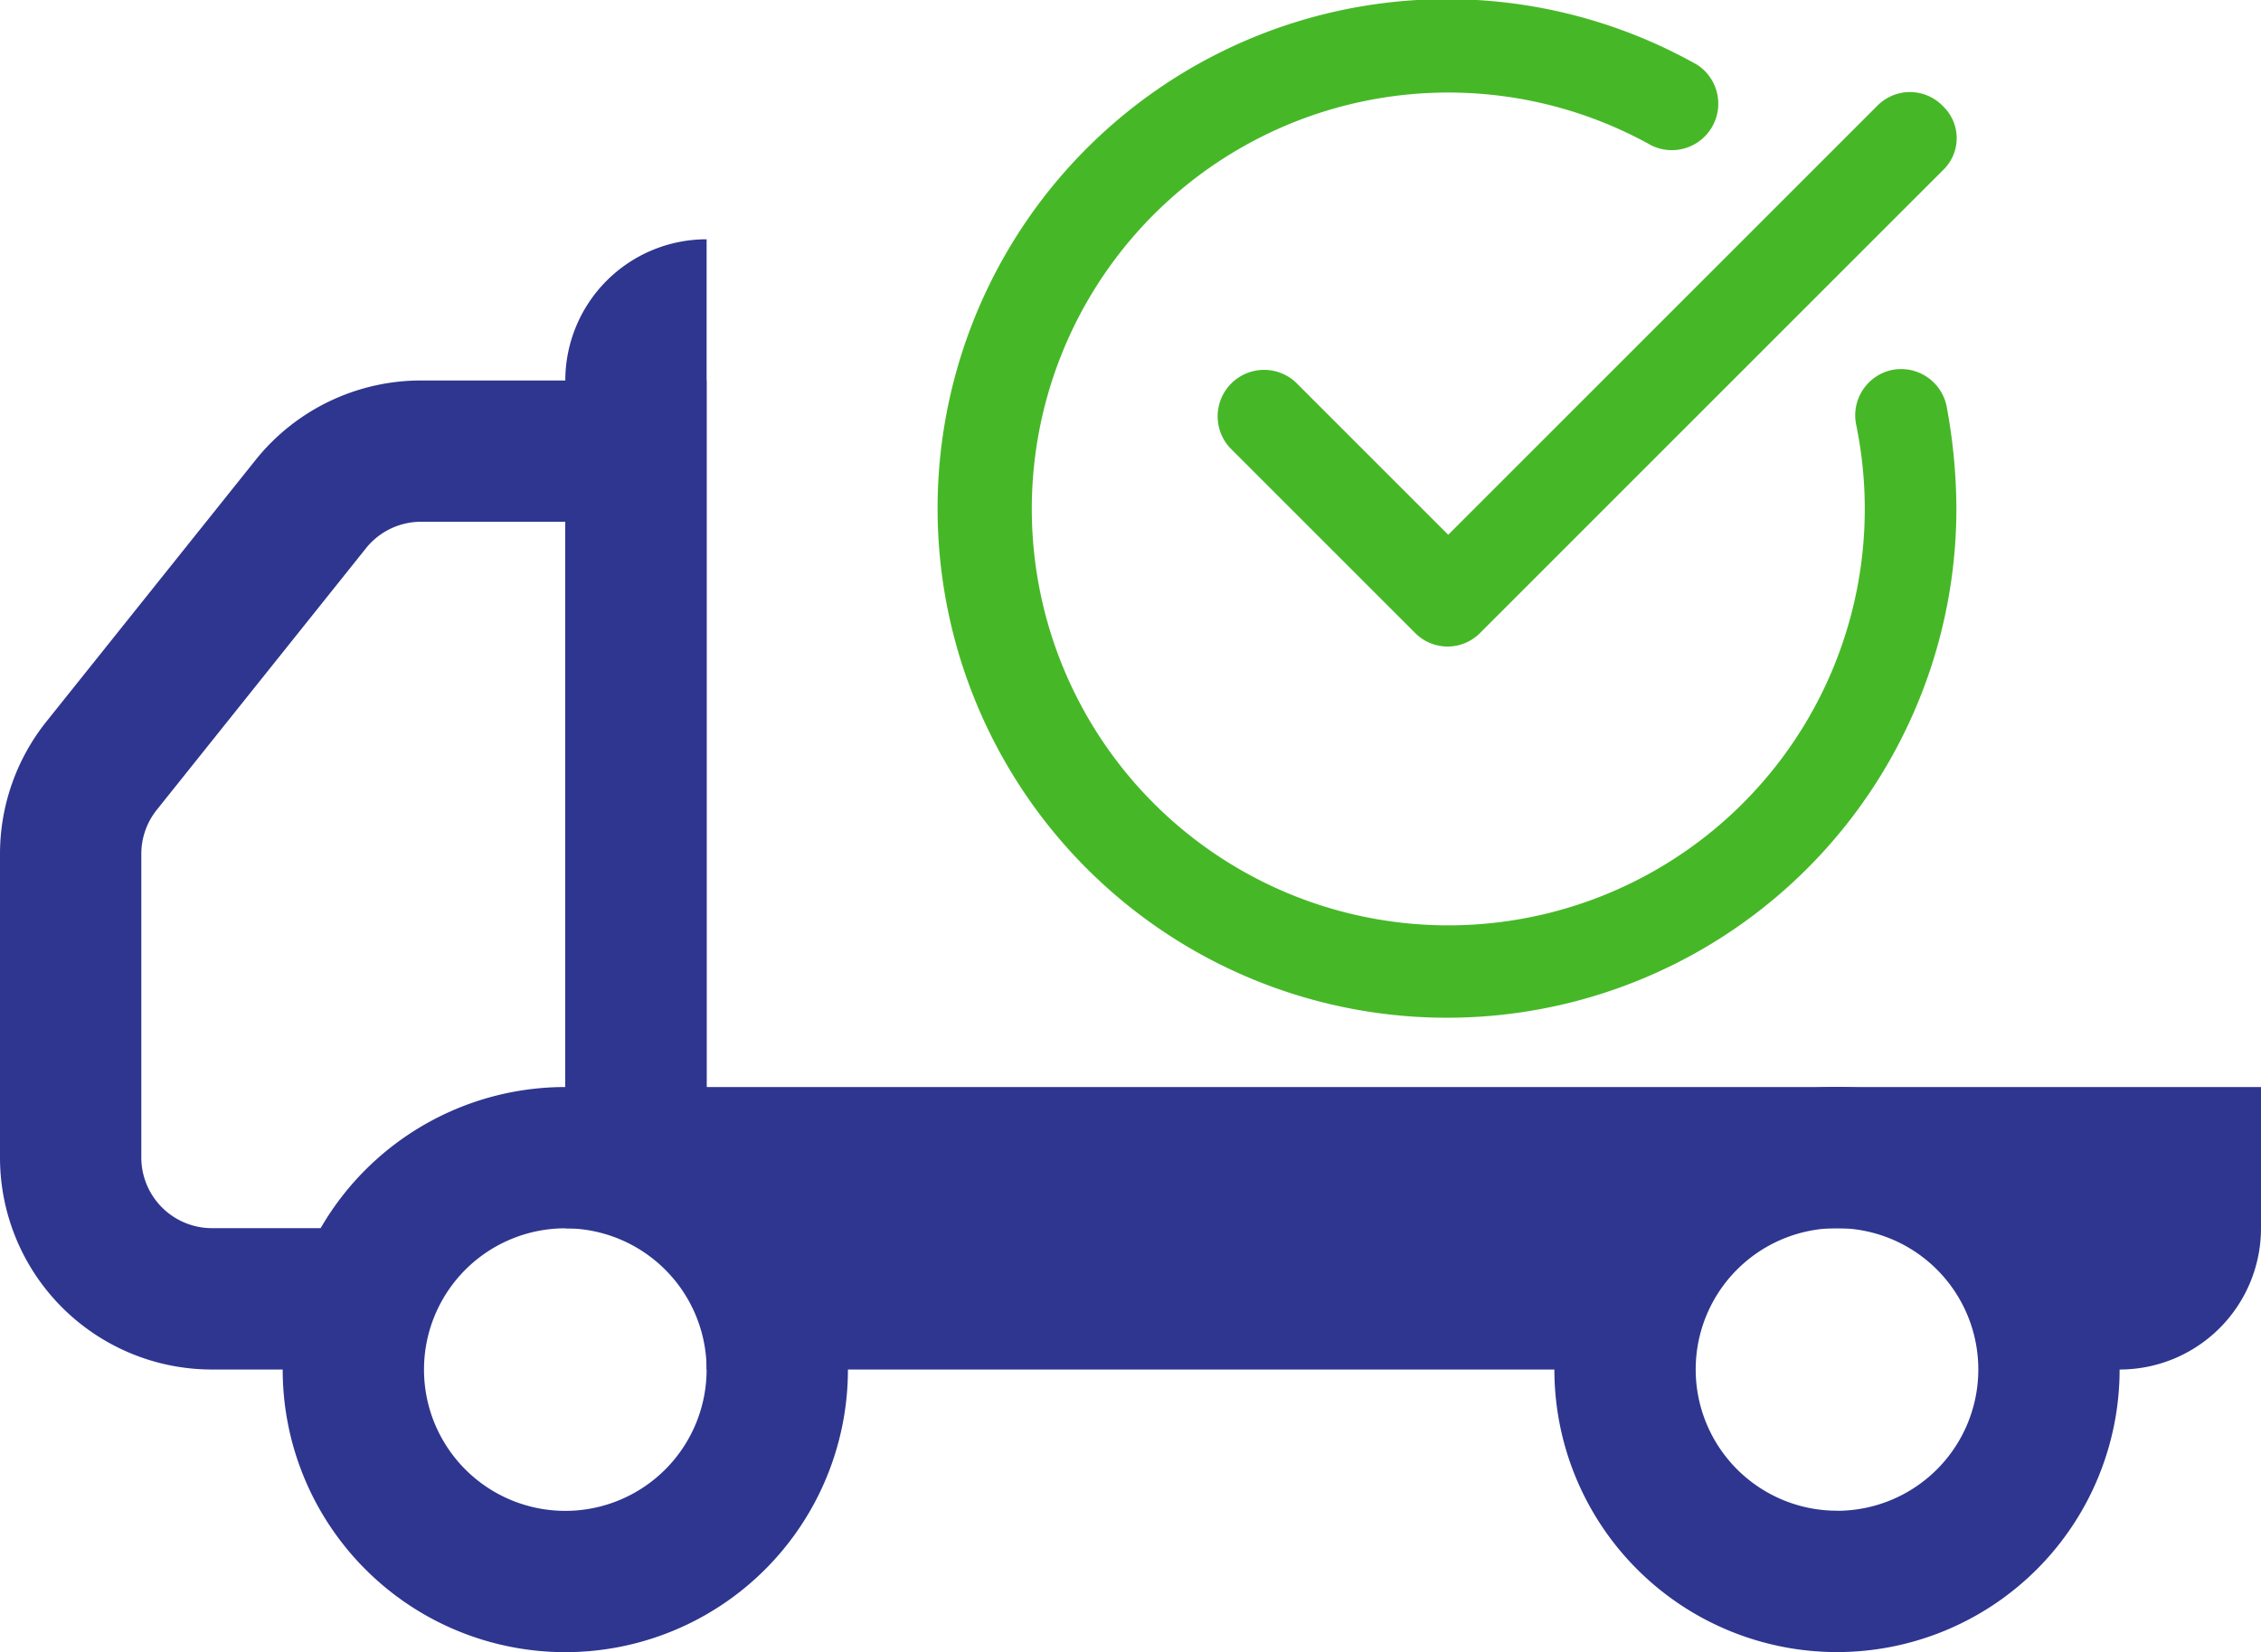
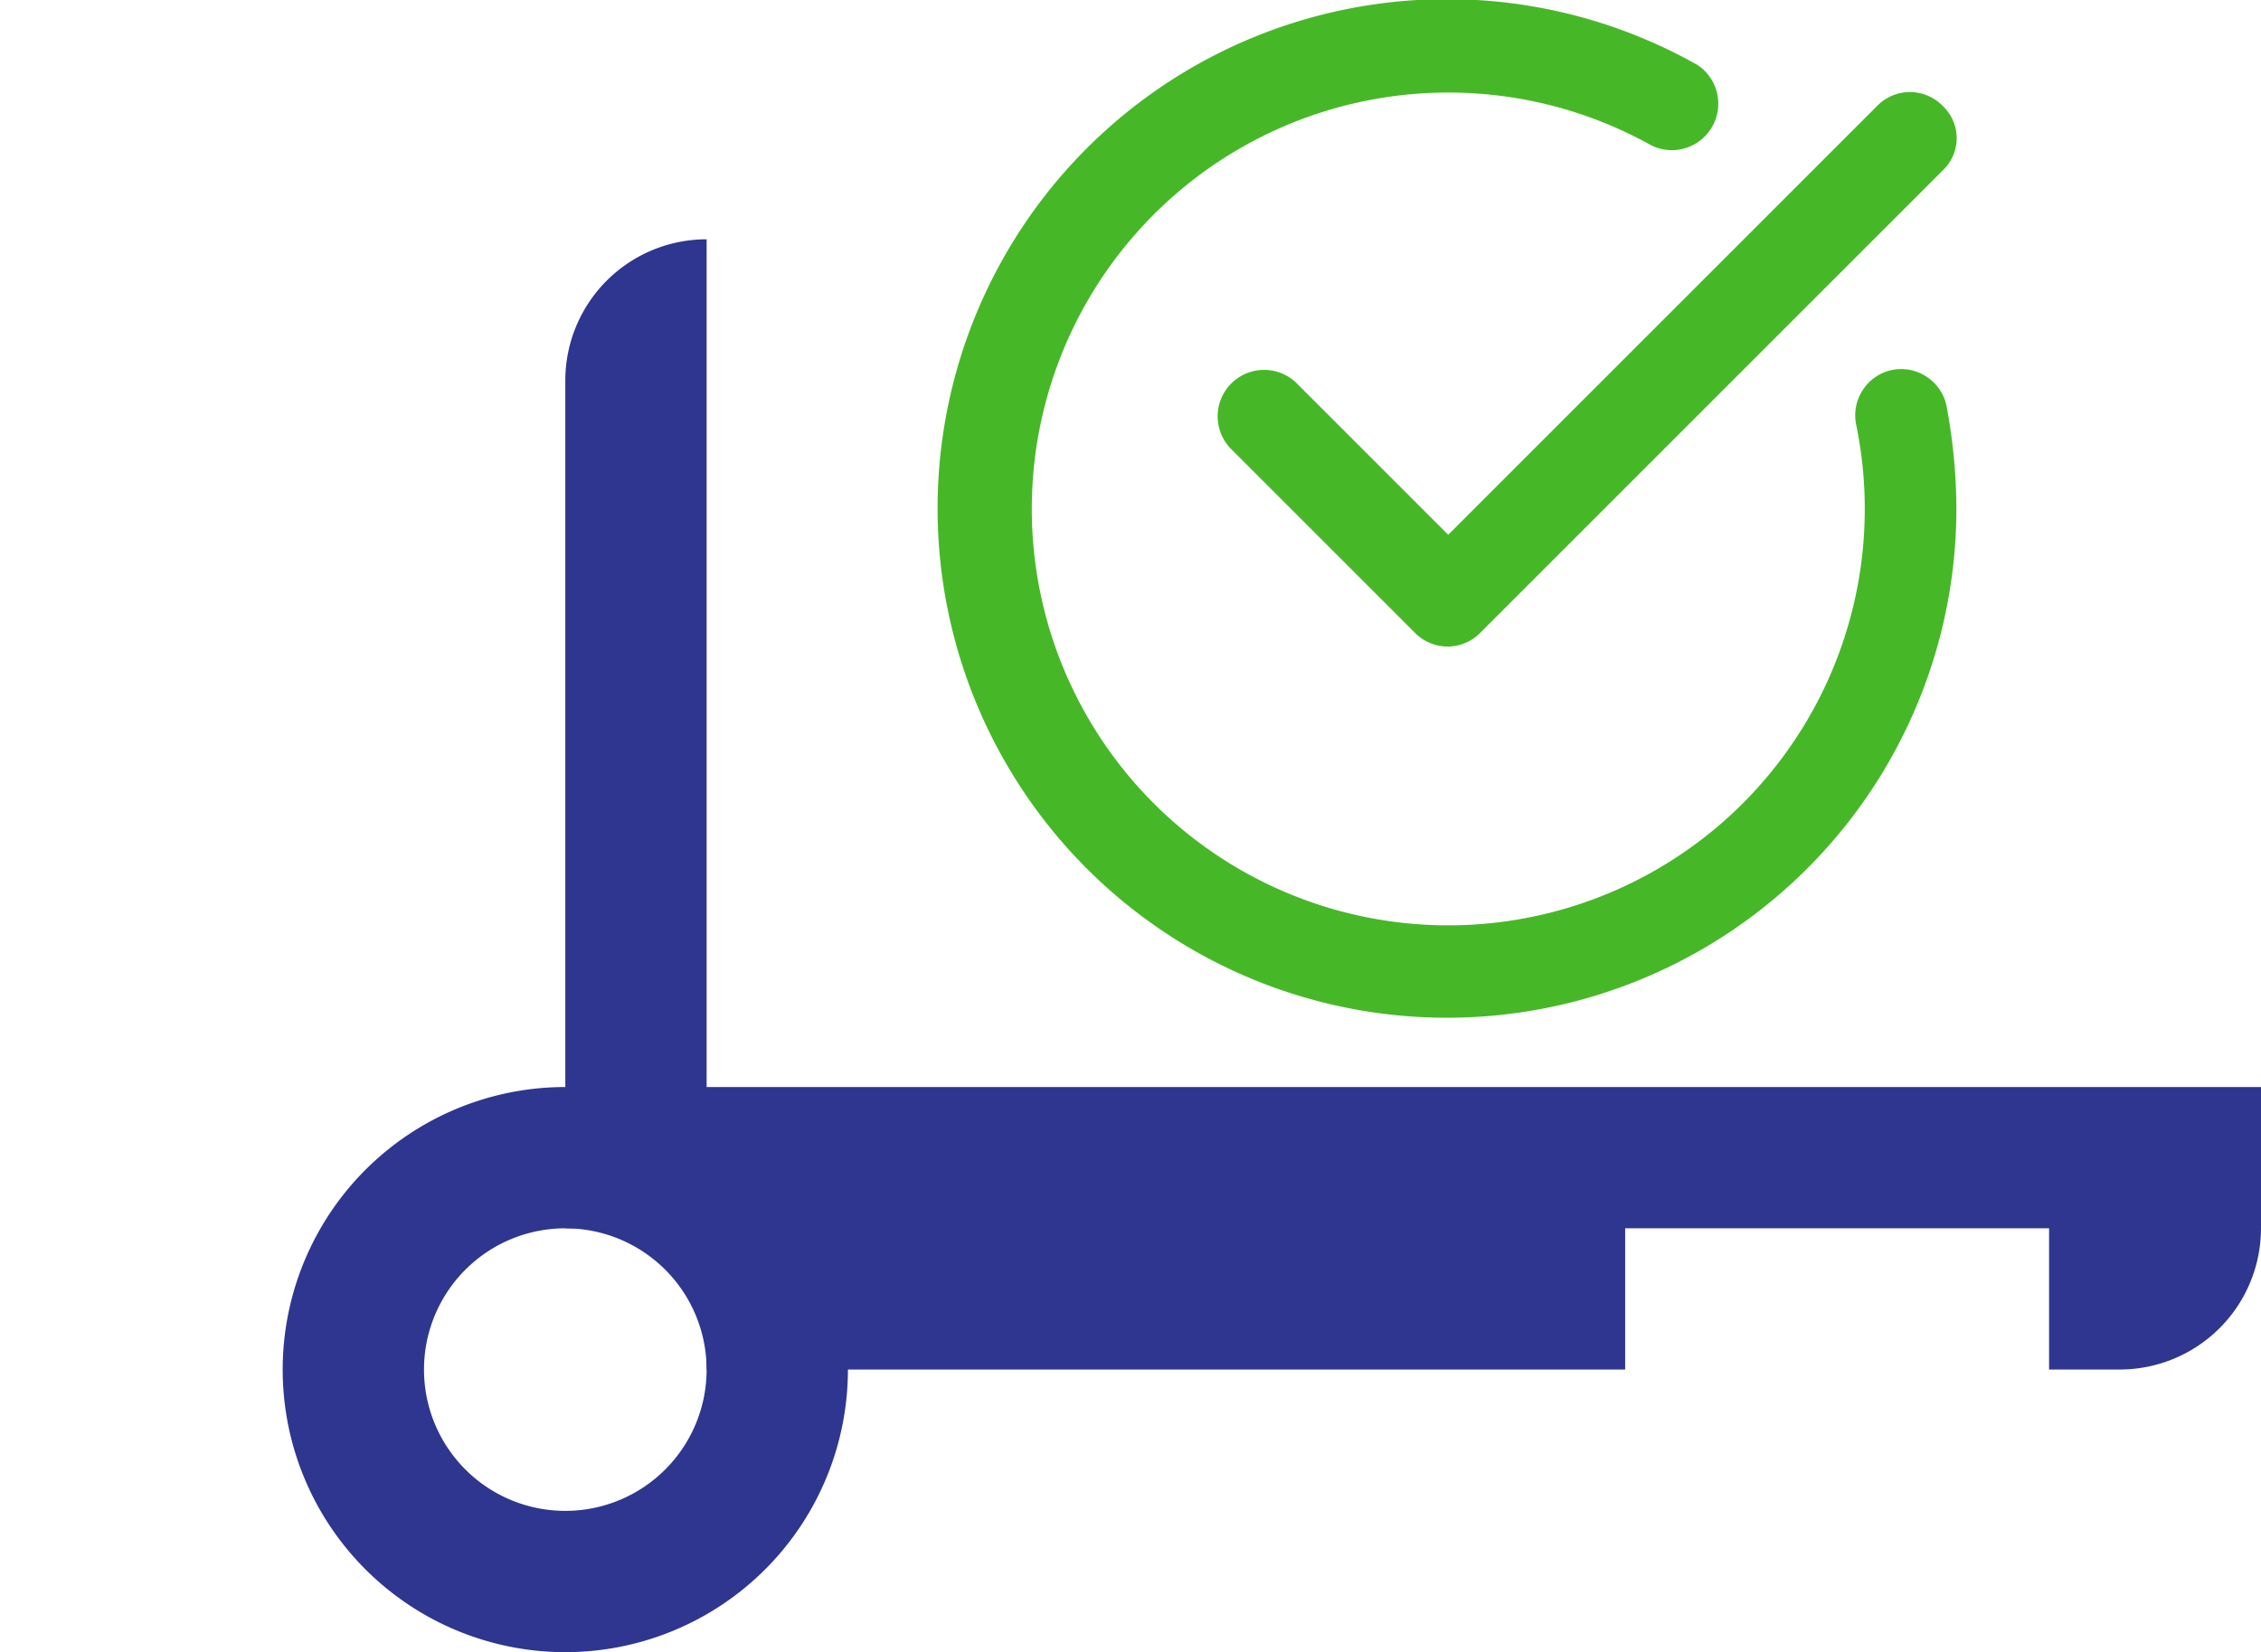
<svg xmlns="http://www.w3.org/2000/svg" width="29.201" height="21.342" viewBox="0 0 29.201 21.342">
  <g id="Group_62449" data-name="Group 62449" transform="translate(9446.563 -20521.999)">
-     <path id="Path_17531" data-name="Path 17531" d="M11.375,2.25H7.685A2.737,2.737,0,0,0,5.55,3.278l-2.7,3.377a2.74,2.74,0,0,0-.6,1.712v3.921a2.738,2.738,0,0,0,2.738,2.738H6.813V13.2H4.988a.913.913,0,0,1-.913-.913V8.364a.913.913,0,0,1,.2-.568l2.7-3.377a.911.911,0,0,1,.707-.344H9.55v8.213h1.825Zm14.6,14.6A1.825,1.825,0,1,1,27.8,15.026a1.825,1.825,0,0,1-1.825,1.825m0,1.825a3.65,3.65,0,1,1,3.65-3.65,3.65,3.65,0,0,1-3.65,3.65" transform="translate(-9448.813 20524.664)" fill="#2e368f" fill-rule="evenodd" />
    <path id="Path_17532" data-name="Path 17532" d="M26.15,18.975a1.825,1.825,0,1,1,1.825-1.825,1.825,1.825,0,0,1-1.825,1.825m0,1.825a3.65,3.65,0,1,1,3.65-3.65,3.65,3.65,0,0,1-3.65,3.65" transform="translate(-9465.412 20522.541)" fill="#2e368f" fill-rule="evenodd" />
    <path id="Path_17533" data-name="Path 17533" d="M21.9,10.951H1.825V14.6H13.688V12.776h5.475V14.6h.913A1.825,1.825,0,0,0,21.9,12.776ZM1.825,0A1.825,1.825,0,0,0,0,1.825V12.776H1.825Z" transform="translate(-9439.262 20525.09)" fill="#2e368f" />
    <path id="successful_" data-name="successful " d="M15.589,33.159l5.539-5.539a.59.59,0,0,1,.848,0,.571.571,0,0,1,0,.832l-5.971,5.971a.59.59,0,0,1-.848,0l-2.385-2.385a.6.6,0,0,1,.848-.848Zm5.731-2.129a.6.6,0,0,0-.464.7,5.379,5.379,0,1,1-2.642-3.6.6.6,0,0,0,.592-1.041,6.579,6.579,0,1,0,3.346,5.731,7.329,7.329,0,0,0-.128-1.329A.6.6,0,0,0,21.321,31.03Z" transform="translate(-9443.448 20495.748)" fill="#46b827" />
  </g>
</svg>